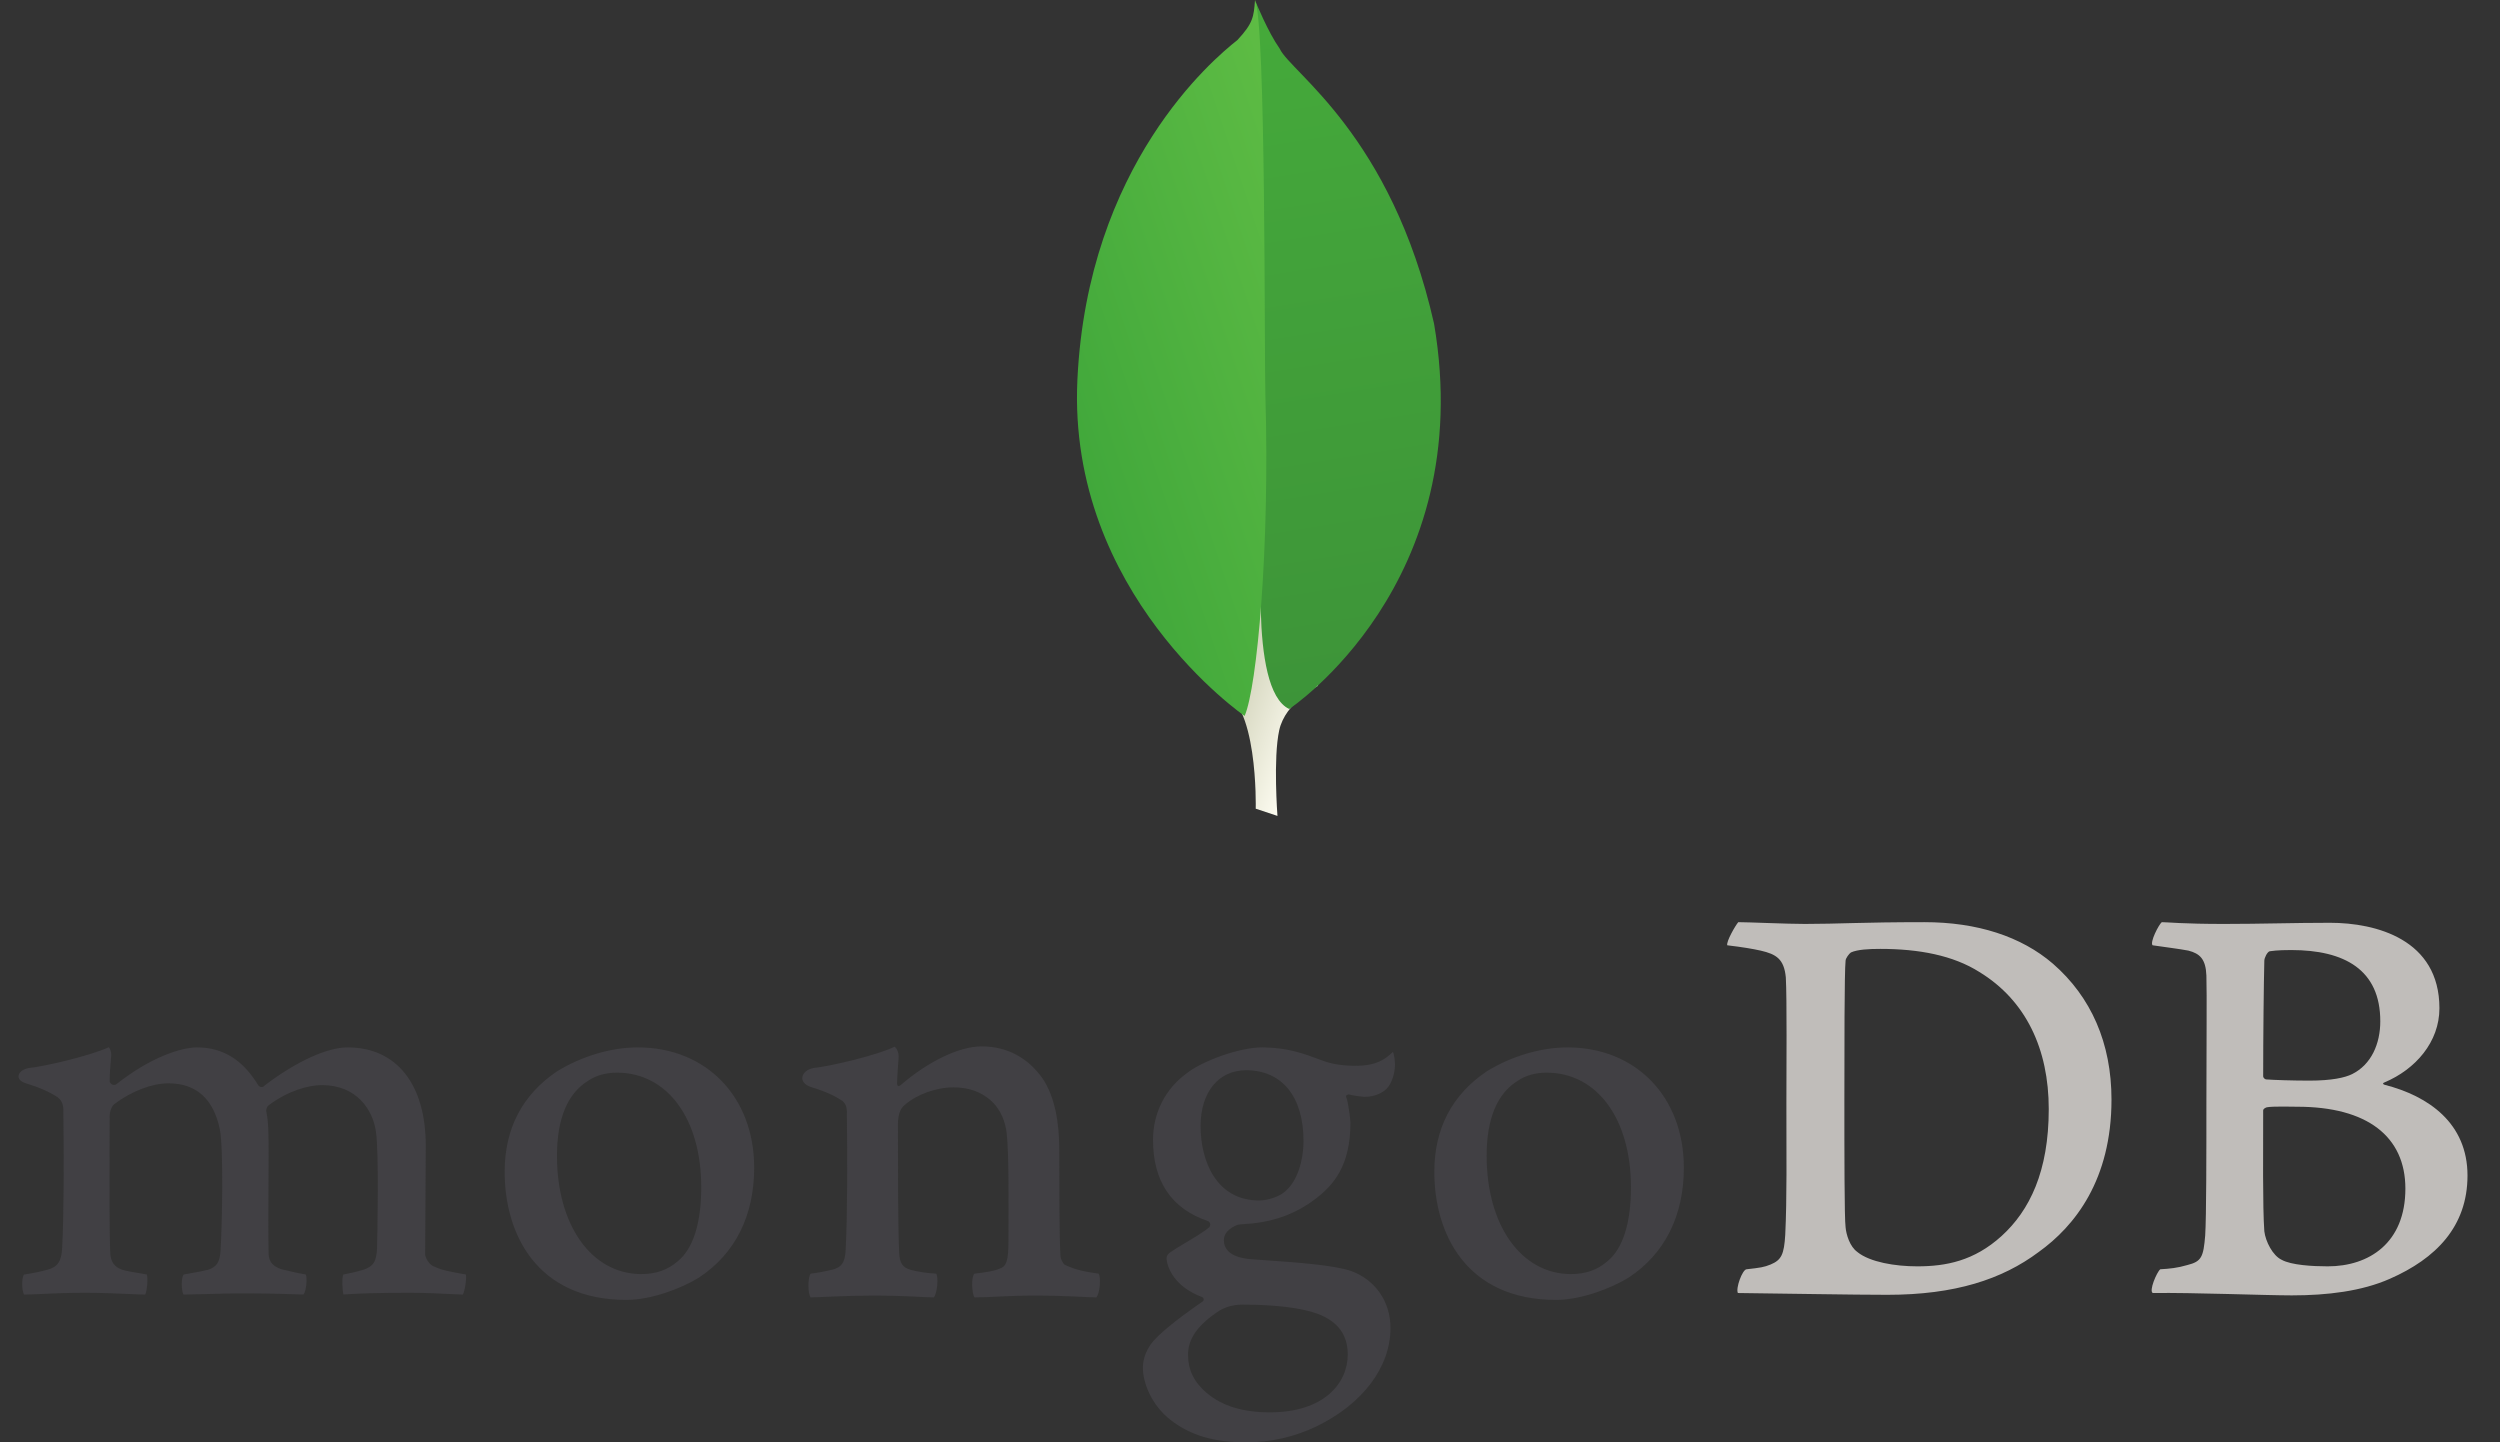
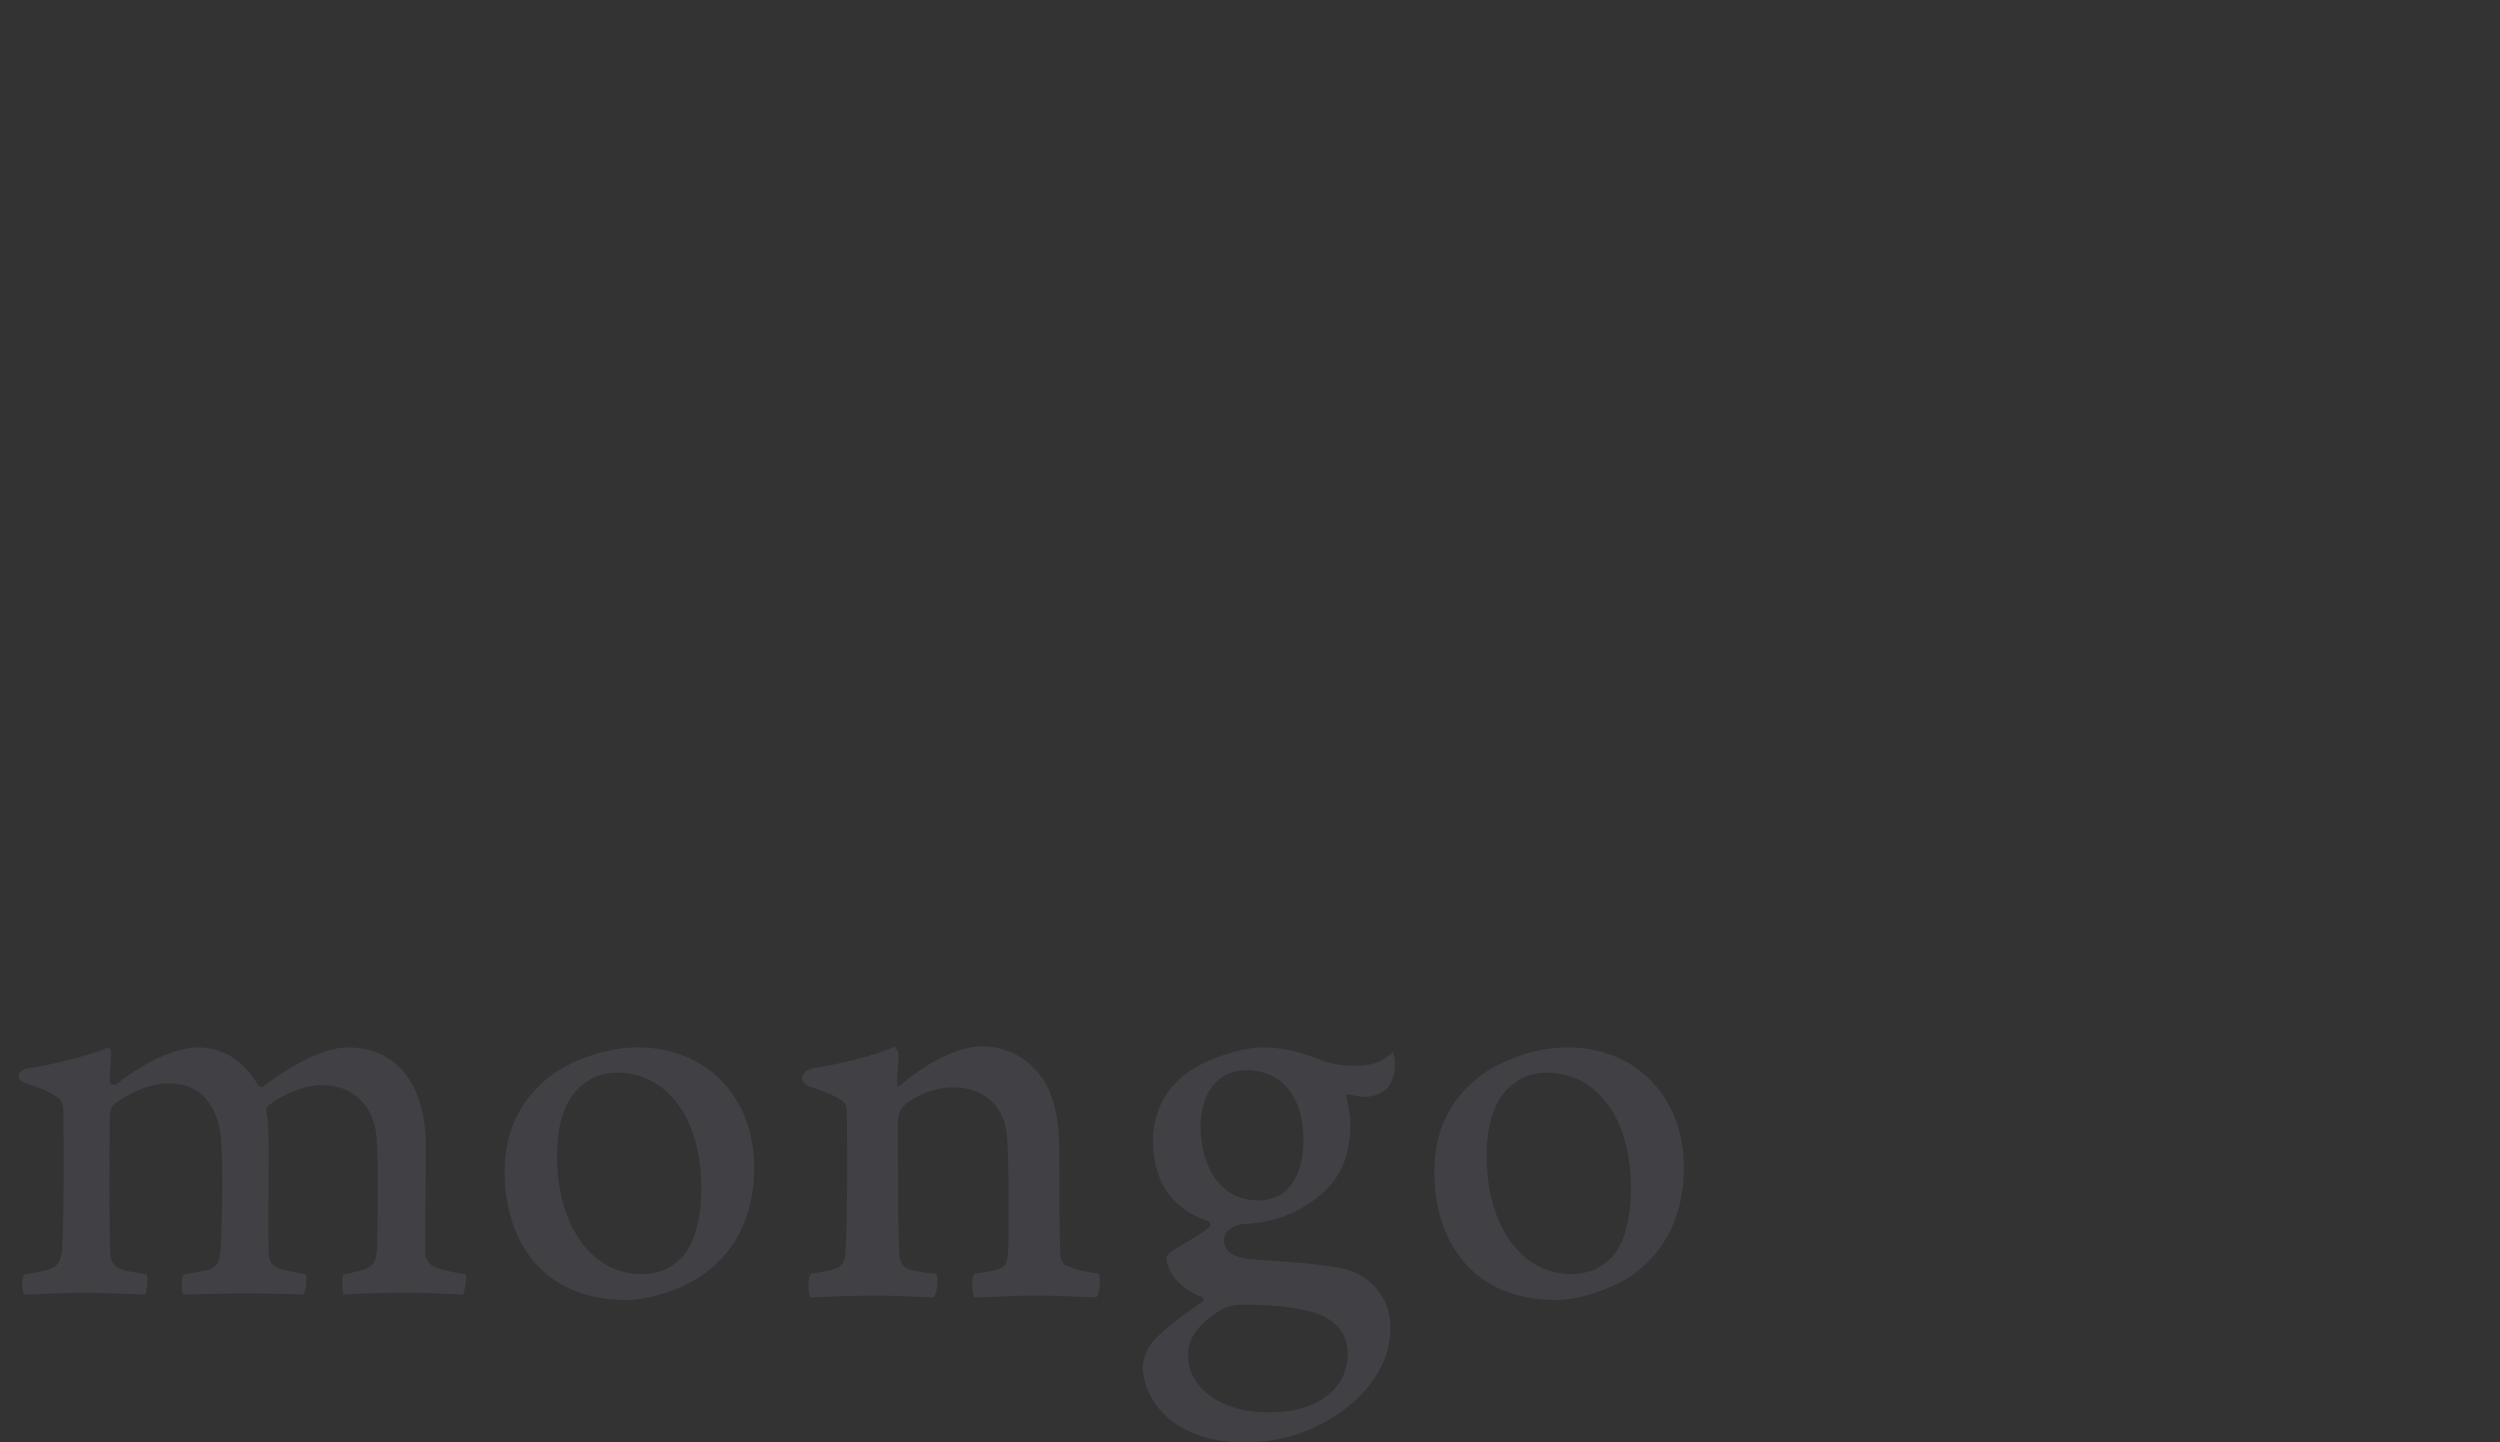
<svg xmlns="http://www.w3.org/2000/svg" width="52" height="30" viewBox="0 0 52 30" fill="none">
  <rect x="0" y="0" width="52" height="30" fill="#333333" stroke="none" />
-   <path d="M26.571 16.971L26.119 16.821C26.119 16.821 26.176 14.517 25.35 14.355C24.805 13.721 25.434 -12.764 27.414 14.265C27.414 14.265 26.736 14.607 26.608 15.188C26.48 15.769 26.571 16.971 26.571 16.971" fill="url(#paint0_linear)" />
-   <path d="M26.816 14.747C26.816 14.747 30.75 12.141 29.828 6.731C28.94 2.8 26.845 1.508 26.619 1.014C26.372 0.665 26.122 0.046 26.122 0.046L26.289 10.999C26.289 10.999 25.943 14.343 26.816 14.747" fill="url(#paint1_linear)" />
-   <path d="M25.888 14.892C25.888 14.892 22.198 12.361 22.41 7.895C22.623 3.429 25.229 1.233 25.737 0.834C26.065 0.483 26.079 0.347 26.104 -2.10421e-06C26.334 0.497 26.296 7.421 26.32 8.23C26.415 11.381 26.147 14.297 25.888 14.892" fill="url(#paint2_linear)" />
-   <path d="M38.636 26.044C38.897 26.253 39.419 26.34 39.879 26.34C40.476 26.34 41.06 26.228 41.632 25.71C42.216 25.179 42.614 24.365 42.614 23.069C42.614 21.822 42.141 20.81 41.172 20.218C40.625 19.872 39.917 19.737 39.109 19.737C38.872 19.737 38.636 19.749 38.499 19.811C38.462 19.835 38.388 19.934 38.388 19.983C38.363 20.206 38.363 21.896 38.363 22.896C38.363 23.92 38.363 25.352 38.388 25.525C38.4 25.673 38.475 25.932 38.636 26.043V26.044ZM36.156 19.181C36.367 19.181 37.17 19.218 37.543 19.218C38.239 19.218 38.723 19.181 40.028 19.181C41.122 19.181 42.042 19.477 42.701 20.045C43.496 20.736 43.919 21.699 43.919 22.871C43.919 24.538 43.161 25.5 42.403 26.043C41.644 26.611 40.662 26.932 39.258 26.932C38.512 26.932 37.232 26.907 36.163 26.895H36.148C36.099 26.796 36.24 26.411 36.327 26.401C36.616 26.369 36.694 26.357 36.828 26.302C37.054 26.208 37.108 26.093 37.133 25.685C37.17 24.92 37.157 24.007 37.157 22.97C37.157 22.23 37.17 20.785 37.145 20.329C37.108 19.946 36.946 19.848 36.623 19.773C36.461 19.736 36.238 19.699 35.927 19.662C35.902 19.588 36.093 19.255 36.156 19.181V19.181ZM47.21 19.786C47.16 19.798 47.098 19.922 47.098 19.983C47.086 20.428 47.074 21.588 47.074 22.39C47.074 22.415 47.111 22.452 47.136 22.452C47.297 22.464 47.695 22.477 48.031 22.477C48.503 22.477 48.776 22.415 48.925 22.341C49.323 22.143 49.51 21.711 49.51 21.242C49.51 20.169 48.764 19.761 47.658 19.761C47.583 19.761 47.372 19.761 47.21 19.786ZM50.032 24.723C50.032 23.637 49.236 23.02 47.782 23.02C47.72 23.02 47.26 23.007 47.148 23.032C47.111 23.044 47.074 23.069 47.074 23.094C47.074 23.871 47.061 25.118 47.098 25.611C47.123 25.821 47.273 26.118 47.459 26.204C47.658 26.315 48.105 26.34 48.416 26.34C49.273 26.34 50.032 25.858 50.032 24.723V24.723ZM44.965 19.181C45.077 19.181 45.408 19.218 46.253 19.218C47.049 19.218 47.695 19.194 48.465 19.194C49.422 19.194 50.74 19.539 50.74 20.971C50.74 21.674 50.243 22.242 49.597 22.514C49.559 22.526 49.559 22.551 49.597 22.563C50.517 22.797 51.324 23.365 51.324 24.451C51.324 25.513 50.666 26.179 49.709 26.599C49.124 26.858 48.404 26.944 47.67 26.944C47.111 26.944 45.612 26.883 44.779 26.895C44.692 26.858 44.859 26.463 44.933 26.401C45.132 26.389 45.285 26.375 45.497 26.313C45.795 26.239 45.831 26.142 45.868 25.698C45.893 25.315 45.893 23.945 45.893 22.97C45.893 21.637 45.905 20.736 45.893 20.292C45.88 19.946 45.756 19.835 45.52 19.773C45.334 19.737 45.023 19.699 44.774 19.662C44.712 19.601 44.903 19.23 44.965 19.181" fill="#C0BDBA" />
  <path d="M0.5 26.927C0.479 26.893 0.457 26.795 0.462 26.677C0.466 26.587 0.483 26.53 0.5 26.511C0.734 26.474 0.845 26.448 0.977 26.413C1.197 26.358 1.28 26.239 1.293 25.956C1.329 25.291 1.331 24.043 1.318 23.165L1.318 23.139C1.319 23.045 1.32 22.916 1.203 22.825C1.03 22.711 0.815 22.616 0.543 22.534C0.439 22.503 0.382 22.448 0.385 22.384C0.388 22.322 0.453 22.244 0.589 22.217C0.949 22.18 1.893 21.954 2.263 21.782C2.285 21.809 2.319 21.867 2.313 21.96C2.31 21.999 2.307 22.039 2.303 22.081C2.293 22.206 2.281 22.346 2.281 22.486C2.281 22.528 2.325 22.567 2.372 22.567C2.384 22.567 2.396 22.564 2.407 22.56C2.418 22.555 2.428 22.548 2.437 22.539C3.143 21.984 3.774 21.786 4.099 21.786C4.633 21.786 5.048 22.042 5.369 22.569C5.388 22.597 5.413 22.611 5.442 22.611C5.455 22.611 5.468 22.608 5.48 22.602C5.491 22.595 5.501 22.586 5.509 22.575C6.158 22.081 6.801 21.786 7.231 21.786C8.248 21.786 8.856 22.551 8.856 23.832C8.856 24.2 8.852 24.666 8.849 25.102C8.846 25.484 8.843 25.842 8.843 26.09C8.843 26.15 8.923 26.317 9.044 26.35C9.193 26.423 9.408 26.46 9.679 26.507L9.69 26.509C9.71 26.582 9.667 26.868 9.626 26.927C9.558 26.926 9.465 26.921 9.349 26.915C9.138 26.904 8.848 26.89 8.511 26.89C7.835 26.89 7.482 26.903 7.144 26.925C7.119 26.84 7.11 26.567 7.141 26.51C7.338 26.473 7.435 26.448 7.553 26.413C7.768 26.341 7.83 26.243 7.843 25.956C7.848 25.752 7.887 23.956 7.818 23.529C7.754 23.087 7.422 22.57 6.696 22.57C6.427 22.57 5.993 22.682 5.578 22.998C5.552 23.023 5.537 23.072 5.537 23.104L5.538 23.112C5.587 23.342 5.587 23.611 5.587 24.017C5.587 24.248 5.585 24.494 5.584 24.738C5.581 25.233 5.579 25.701 5.587 26.054C5.587 26.295 5.732 26.353 5.849 26.399C5.912 26.413 5.962 26.425 6.013 26.437C6.11 26.461 6.211 26.485 6.361 26.51C6.382 26.557 6.383 26.699 6.355 26.82C6.339 26.887 6.321 26.917 6.312 26.926C5.936 26.913 5.55 26.902 4.994 26.902C4.825 26.902 4.549 26.909 4.306 26.916C4.109 26.921 3.923 26.926 3.817 26.927C3.801 26.902 3.78 26.824 3.78 26.712C3.78 26.607 3.799 26.533 3.819 26.51C3.871 26.501 3.921 26.492 3.968 26.483C4.099 26.46 4.212 26.44 4.32 26.413C4.504 26.357 4.573 26.254 4.587 26.019C4.622 25.469 4.651 23.887 4.573 23.491C4.441 22.855 4.081 22.533 3.502 22.533C3.163 22.533 2.734 22.697 2.384 22.961C2.325 23.004 2.281 23.113 2.281 23.215C2.281 23.403 2.28 23.627 2.279 23.868C2.277 24.663 2.274 25.652 2.294 26.08C2.305 26.211 2.351 26.368 2.598 26.426C2.652 26.441 2.745 26.457 2.853 26.474C2.916 26.485 2.984 26.496 3.054 26.509C3.079 26.577 3.063 26.844 3.02 26.927C2.912 26.926 2.78 26.92 2.627 26.913C2.394 26.903 2.104 26.89 1.774 26.89C1.386 26.89 1.116 26.903 0.898 26.913C0.752 26.92 0.626 26.926 0.5 26.927V26.927ZM12.831 22.311C12.604 22.311 12.393 22.37 12.236 22.478C11.805 22.742 11.585 23.268 11.585 24.041C11.585 25.489 12.307 26.501 13.34 26.501C13.645 26.501 13.894 26.413 14.1 26.232C14.418 25.971 14.586 25.44 14.586 24.695C14.586 23.269 13.881 22.311 12.831 22.311V22.311ZM13.03 27.038C11.162 27.038 10.497 25.662 10.497 24.375C10.497 23.476 10.863 22.772 11.585 22.285C12.099 21.968 12.712 21.786 13.266 21.786C14.691 21.786 15.687 22.815 15.687 24.288C15.687 25.29 15.289 26.081 14.536 26.575C14.175 26.798 13.549 27.038 13.03 27.038V27.038ZM32.168 22.311C31.942 22.311 31.73 22.37 31.573 22.478C31.142 22.742 30.922 23.268 30.922 24.041C30.922 25.489 31.644 26.501 32.678 26.501C32.983 26.501 33.231 26.413 33.438 26.231C33.755 25.971 33.924 25.44 33.924 24.696C33.924 23.269 33.218 22.311 32.168 22.311ZM32.367 27.038C30.5 27.038 29.834 25.662 29.834 24.375C29.834 23.476 30.201 22.772 30.923 22.285C31.436 21.968 32.05 21.786 32.603 21.786C34.028 21.786 35.024 22.815 35.024 24.288C35.024 25.29 34.626 26.081 33.874 26.575C33.513 26.797 32.887 27.038 32.367 27.038ZM25.919 22.261C25.344 22.261 24.972 22.718 24.972 23.424C24.972 24.137 25.291 24.97 26.193 24.97C26.348 24.97 26.628 24.901 26.767 24.747C26.977 24.554 27.113 24.155 27.113 23.733C27.113 22.811 26.667 22.261 25.919 22.261ZM25.845 27.136C25.629 27.136 25.471 27.2 25.377 27.253C24.922 27.546 24.711 27.839 24.711 28.176C24.711 28.494 24.834 28.747 25.098 28.972C25.418 29.244 25.849 29.377 26.416 29.377C27.533 29.377 28.033 28.774 28.033 28.176C28.033 27.76 27.825 27.482 27.398 27.324C27.069 27.203 26.518 27.136 25.845 27.136V27.136ZM25.919 30C25.249 30 24.766 29.858 24.353 29.539C23.952 29.228 23.772 28.766 23.772 28.448C23.772 28.356 23.794 28.119 23.992 27.892C24.109 27.759 24.379 27.51 25.004 27.078C25.014 27.074 25.023 27.067 25.028 27.058C25.034 27.049 25.037 27.039 25.037 27.029C25.037 27.017 25.034 27.005 25.026 26.996C25.019 26.986 25.009 26.98 24.998 26.977C24.483 26.779 24.327 26.454 24.28 26.277C24.279 26.268 24.277 26.259 24.275 26.25C24.26 26.181 24.247 26.116 24.34 26.049C24.412 25.997 24.528 25.928 24.65 25.855C24.831 25.748 25.037 25.626 25.15 25.528C25.159 25.519 25.166 25.508 25.169 25.496C25.173 25.484 25.174 25.471 25.171 25.459C25.169 25.447 25.165 25.435 25.157 25.425C25.15 25.414 25.141 25.406 25.13 25.4C24.367 25.143 23.983 24.574 23.983 23.708C23.983 23.149 24.24 22.644 24.688 22.321C24.994 22.078 25.764 21.785 26.262 21.785L26.291 21.786C26.804 21.798 27.093 21.906 27.494 22.055C27.711 22.136 27.916 22.168 28.204 22.168C28.629 22.168 28.814 22.033 28.973 21.878C28.982 21.897 29.004 21.958 29.014 22.099C29.024 22.242 28.985 22.454 28.876 22.606C28.789 22.727 28.588 22.814 28.398 22.814C28.379 22.814 28.36 22.813 28.342 22.811C28.147 22.792 28.055 22.763 28.054 22.763L28.006 22.78C27.991 22.802 28.001 22.827 28.013 22.858C28.016 22.865 28.019 22.872 28.02 22.877C28.045 22.977 28.089 23.269 28.089 23.35C28.089 24.259 27.733 24.655 27.347 24.948C26.979 25.227 26.549 25.394 26.064 25.446H26.064C26.054 25.446 26.008 25.45 25.915 25.458C25.856 25.463 25.781 25.47 25.77 25.47L25.759 25.472C25.675 25.496 25.456 25.6 25.456 25.794C25.456 25.956 25.556 26.156 26.028 26.192C26.124 26.199 26.227 26.206 26.334 26.214C26.958 26.258 27.737 26.312 28.104 26.437C28.608 26.621 28.922 27.075 28.922 27.621C28.922 28.436 28.345 29.202 27.379 29.671C26.91 29.892 26.434 30 25.919 30V30ZM22.853 26.492C22.58 26.455 22.381 26.418 22.145 26.307C22.108 26.282 22.058 26.171 22.058 26.134C22.033 25.751 22.033 24.641 22.033 23.913C22.033 23.32 21.933 22.802 21.685 22.431C21.387 22.012 20.964 21.765 20.417 21.765C19.933 21.765 19.286 22.098 18.752 22.555C18.739 22.567 18.657 22.645 18.659 22.524C18.661 22.402 18.68 22.155 18.691 22C18.702 21.844 18.609 21.771 18.609 21.771C18.261 21.944 17.281 22.178 16.919 22.215C16.655 22.267 16.588 22.522 16.87 22.61C16.87 22.611 16.872 22.611 16.874 22.612C17.169 22.701 17.367 22.796 17.516 22.894C17.628 22.98 17.615 23.104 17.615 23.203C17.627 24.03 17.627 25.301 17.59 25.992C17.578 26.264 17.503 26.362 17.304 26.412L17.322 26.406C17.171 26.444 17.017 26.473 16.863 26.492C16.8 26.554 16.8 26.912 16.862 26.986C16.987 26.986 17.621 26.948 18.143 26.948C18.863 26.948 19.236 26.986 19.423 26.986C19.497 26.899 19.522 26.566 19.473 26.492C19.261 26.48 19.112 26.455 18.963 26.418C18.764 26.369 18.714 26.27 18.702 26.048C18.677 25.468 18.677 24.233 18.677 23.394C18.677 23.159 18.739 23.049 18.814 22.987C19.062 22.765 19.473 22.617 19.833 22.617C20.181 22.617 20.417 22.728 20.591 22.875C20.827 23.073 20.914 23.357 20.939 23.567C20.989 24.036 20.976 24.974 20.976 25.788C20.976 26.233 20.939 26.344 20.778 26.393C20.703 26.43 20.504 26.467 20.268 26.492C20.194 26.566 20.218 26.912 20.268 26.986C20.591 26.986 20.964 26.948 21.511 26.948C22.195 26.948 22.63 26.986 22.804 26.986C22.878 26.899 22.903 26.578 22.853 26.492" fill="#414044" />
  <defs>
    <linearGradient id="paint0_linear" x1="23.577" y1="8.656" x2="28.784" y2="10.412" gradientUnits="userSpaceOnUse">
      <stop stop-color="#929669" />
      <stop offset="0.231" stop-color="#929669" />
      <stop offset="1" stop-color="#FDFCF1" />
    </linearGradient>
    <linearGradient id="paint1_linear" x1="25.483" y1="0.149" x2="27.811" y2="14.586" gradientUnits="userSpaceOnUse">
      <stop stop-color="#45AA3A" />
      <stop offset="1" stop-color="#3D9439" />
    </linearGradient>
    <linearGradient id="paint2_linear" x1="22.023" y1="8.354" x2="28.201" y2="6.297" gradientUnits="userSpaceOnUse">
      <stop stop-color="#41A83B" />
      <stop offset="1" stop-color="#5EBC44" />
    </linearGradient>
  </defs>
</svg>